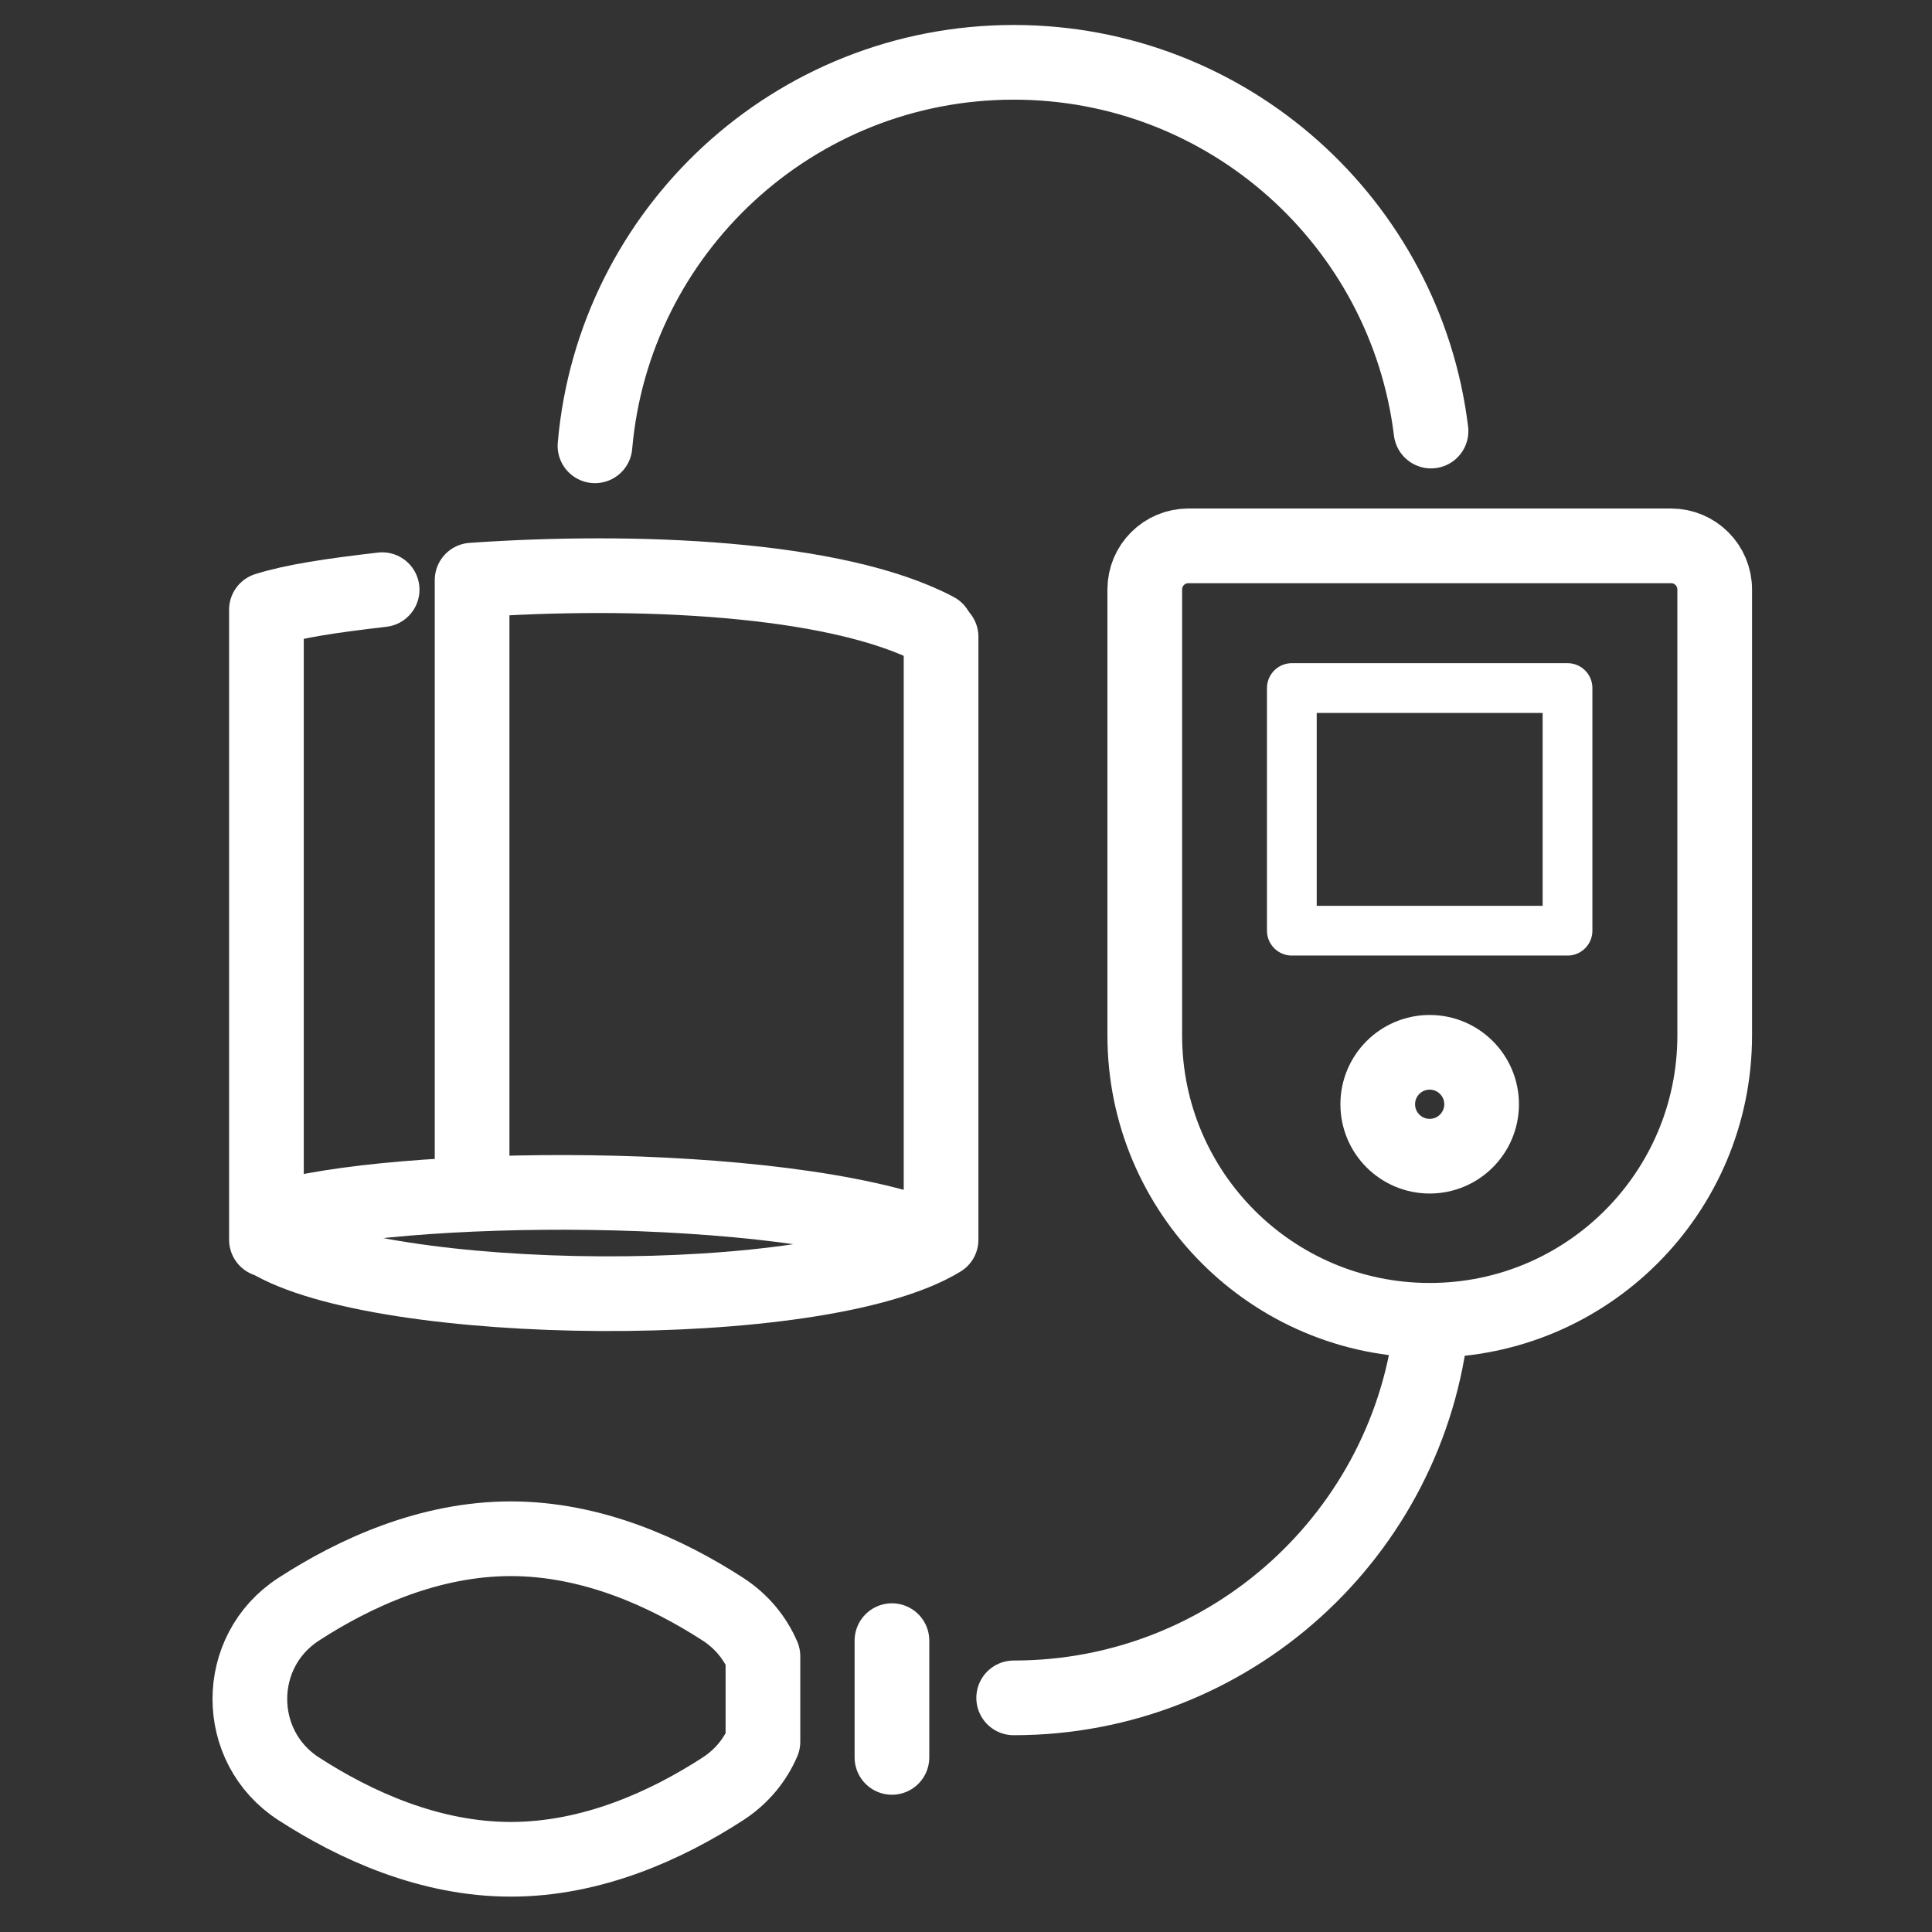
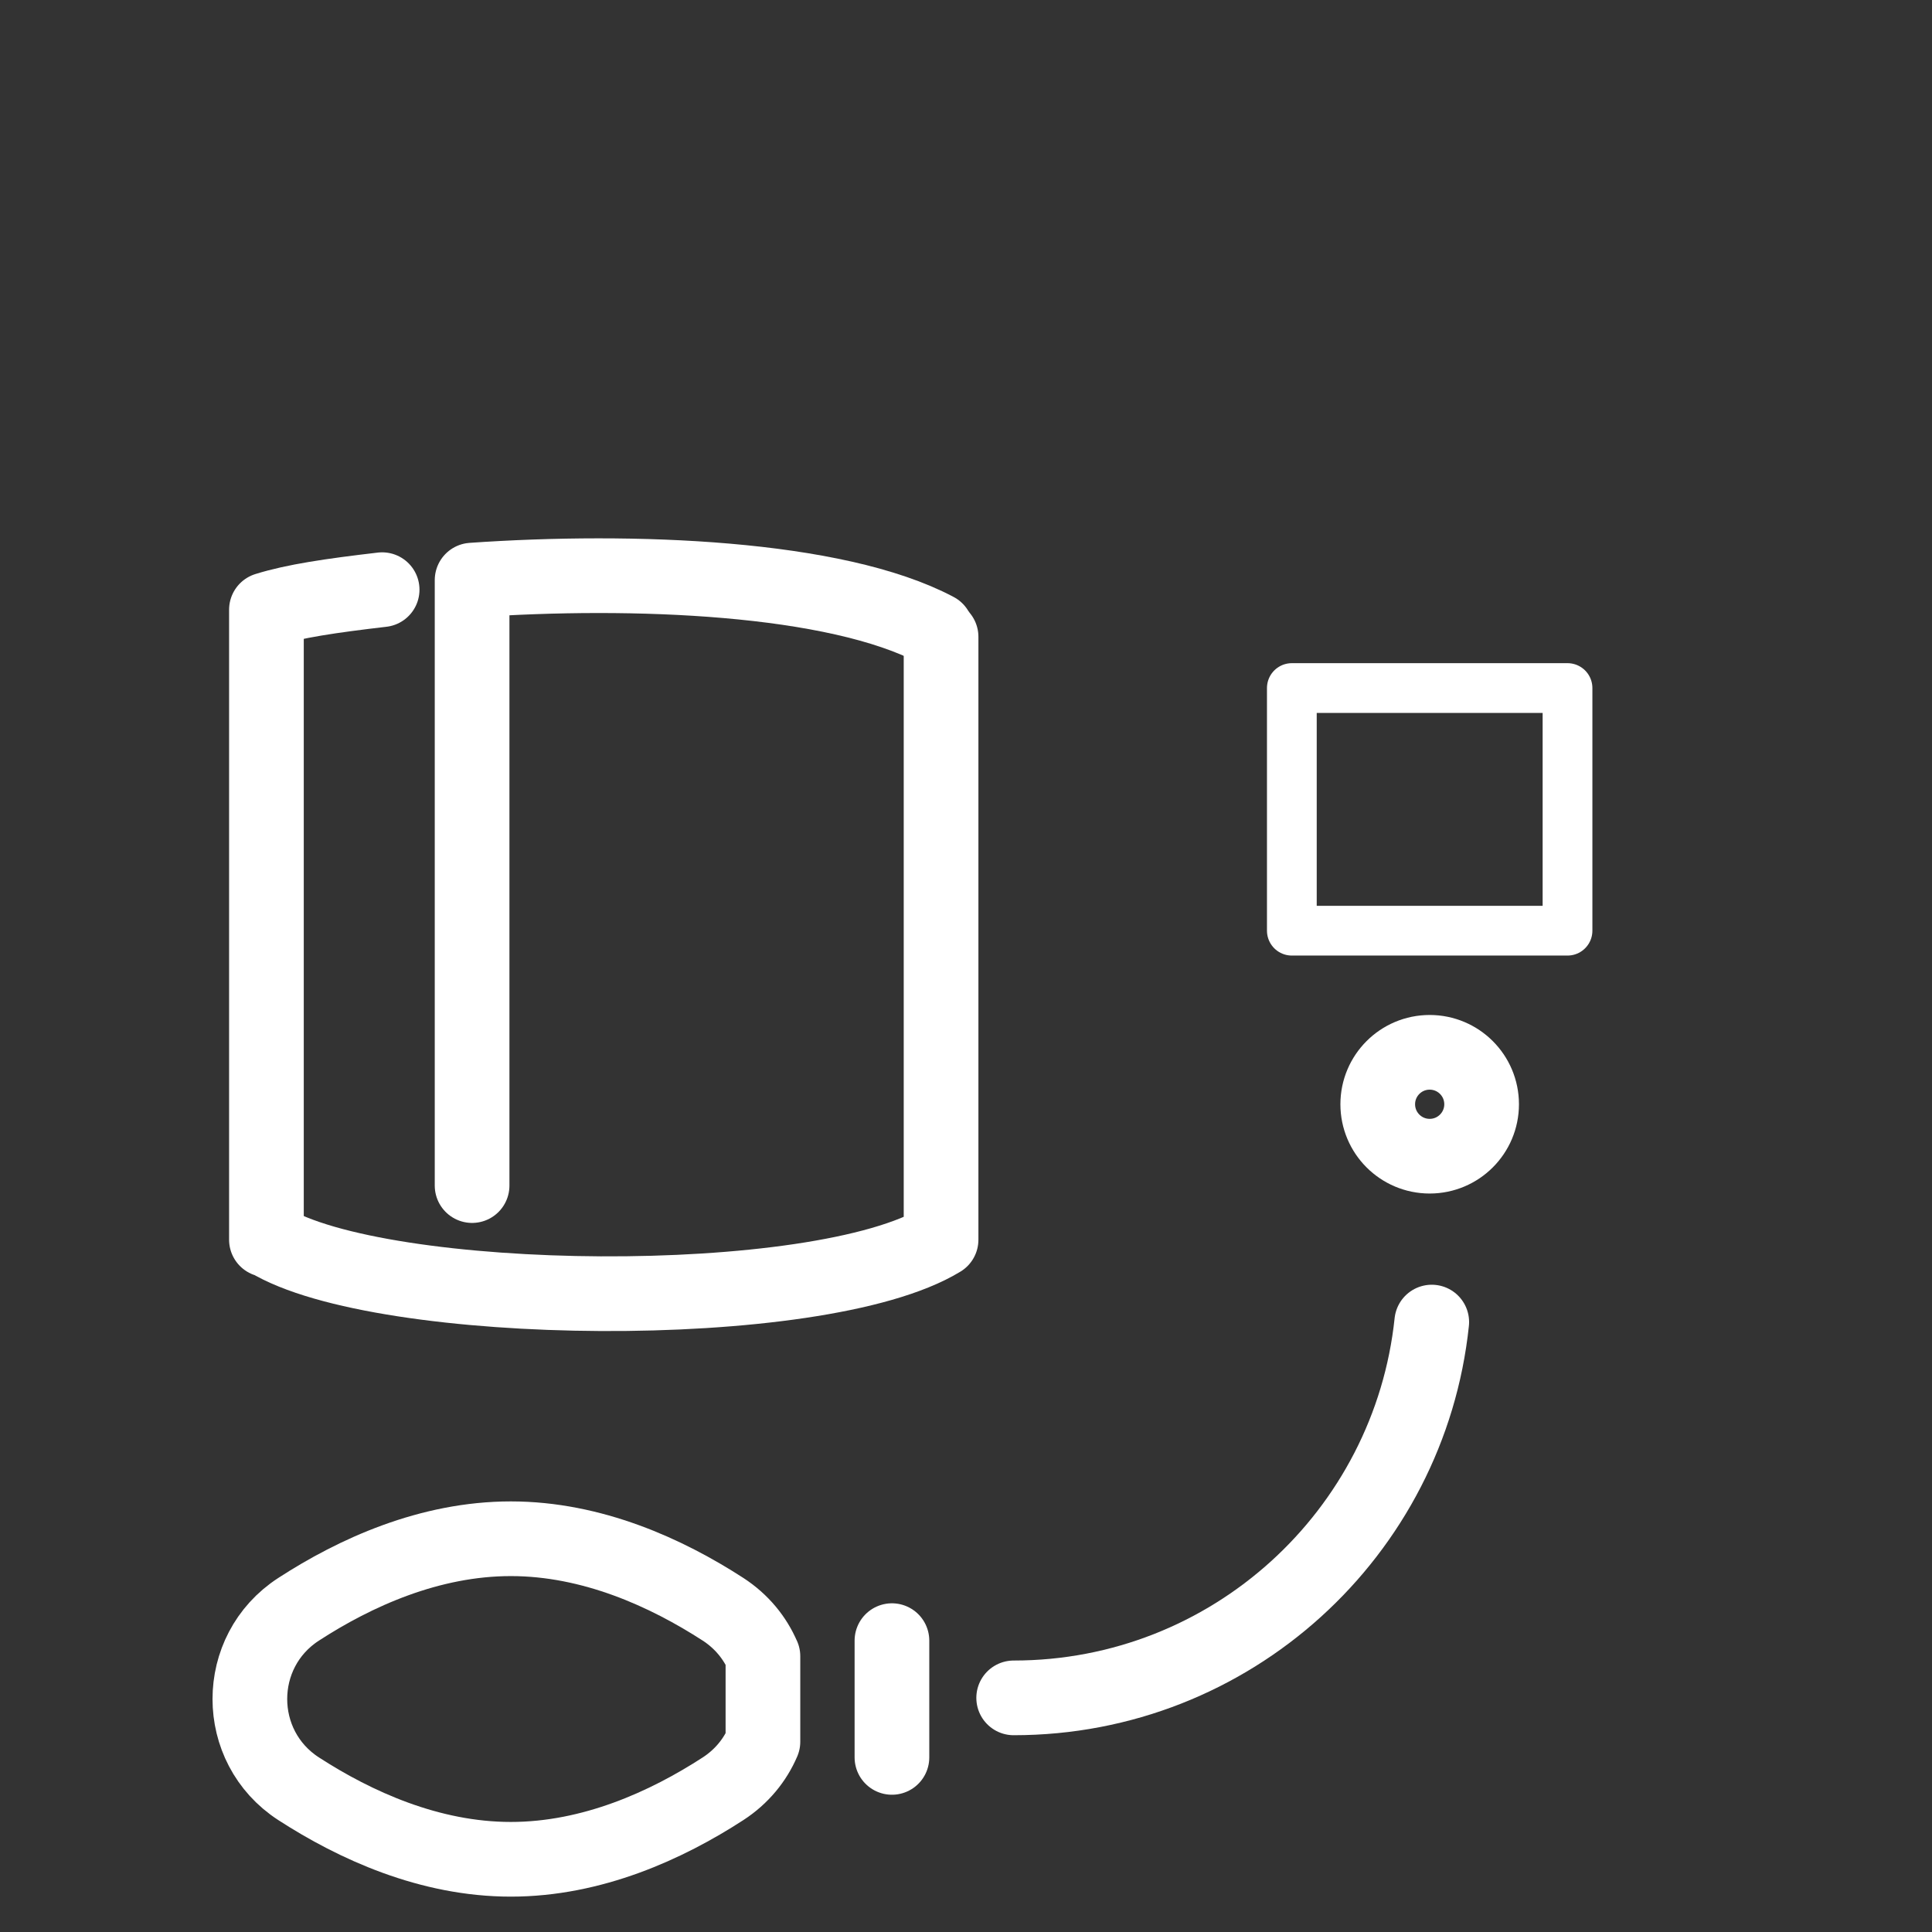
<svg xmlns="http://www.w3.org/2000/svg" id="_レイヤー_1" viewBox="0 0 186 186">
  <rect x="0" y="0" width="186" height="186" fill="#333333" stroke="none" />
  <defs>
    <style>.cls-1,.cls-2,.cls-3{fill:none;}.cls-2{stroke-width:4.79px;}.cls-2,.cls-3{stroke:#fff;stroke-linecap:round;stroke-linejoin:round;}.cls-3{stroke-width:7.19px;}</style>
  </defs>
  <rect class="cls-1" width="186" height="186" />
-   <path class="cls-3" d="M57.28,42.92c1.8-20.69,19.16-36.92,40.32-36.92h0c20.67,0,37.72,15.49,40.17,35.5" />
-   <path class="cls-3" d="M137.84,127.28c-2.14,20.34-19.34,36.18-40.25,36.18h0" />
-   <path class="cls-3" d="M90.14,119.35c-15.04-5.99-52.44-5.45-63.73-1.95" />
+   <path class="cls-3" d="M137.84,127.28c-2.14,20.34-19.34,36.18-40.25,36.18" />
  <path class="cls-3" d="M45.45,114.14v-58.29h0c15.48-1.08,35-.33,44.68,4.8" />
-   <path class="cls-3" d="M137.64,127.11h0c-15.15,0-27.43-12.28-27.43-27.43v-42.93c0-2.32,1.88-4.2,4.2-4.2h46.47c2.32,0,4.2,1.88,4.2,4.2v42.93c0,15.15-12.28,27.43-27.43,27.43Z" />
  <rect class="cls-2" x="124.37" y="66.24" width="26.54" height="23.36" />
  <circle class="cls-3" cx="137.64" cy="106.31" r="5" />
  <line class="cls-3" x1="85.87" y1="157.95" x2="85.87" y2="169.19" />
  <path class="cls-3" d="M36.79,56.77c-4.97.58-8.47,1.1-11.14,1.93v60.65h.15c10.83,6.66,52.99,7.2,64.8,0v-58.04" />
  <path class="cls-3" d="M73.45,159.46c-.76-1.77-2.04-3.36-3.84-4.53-5.44-3.52-12.6-6.79-20.43-6.79s-14.99,3.26-20.43,6.79c-6.26,4.05-6.26,13.23,0,17.28,5.44,3.52,12.6,6.79,20.43,6.79s14.99-3.26,20.43-6.79c1.8-1.17,3.08-2.76,3.84-4.53v-8.23Z" />
</svg>